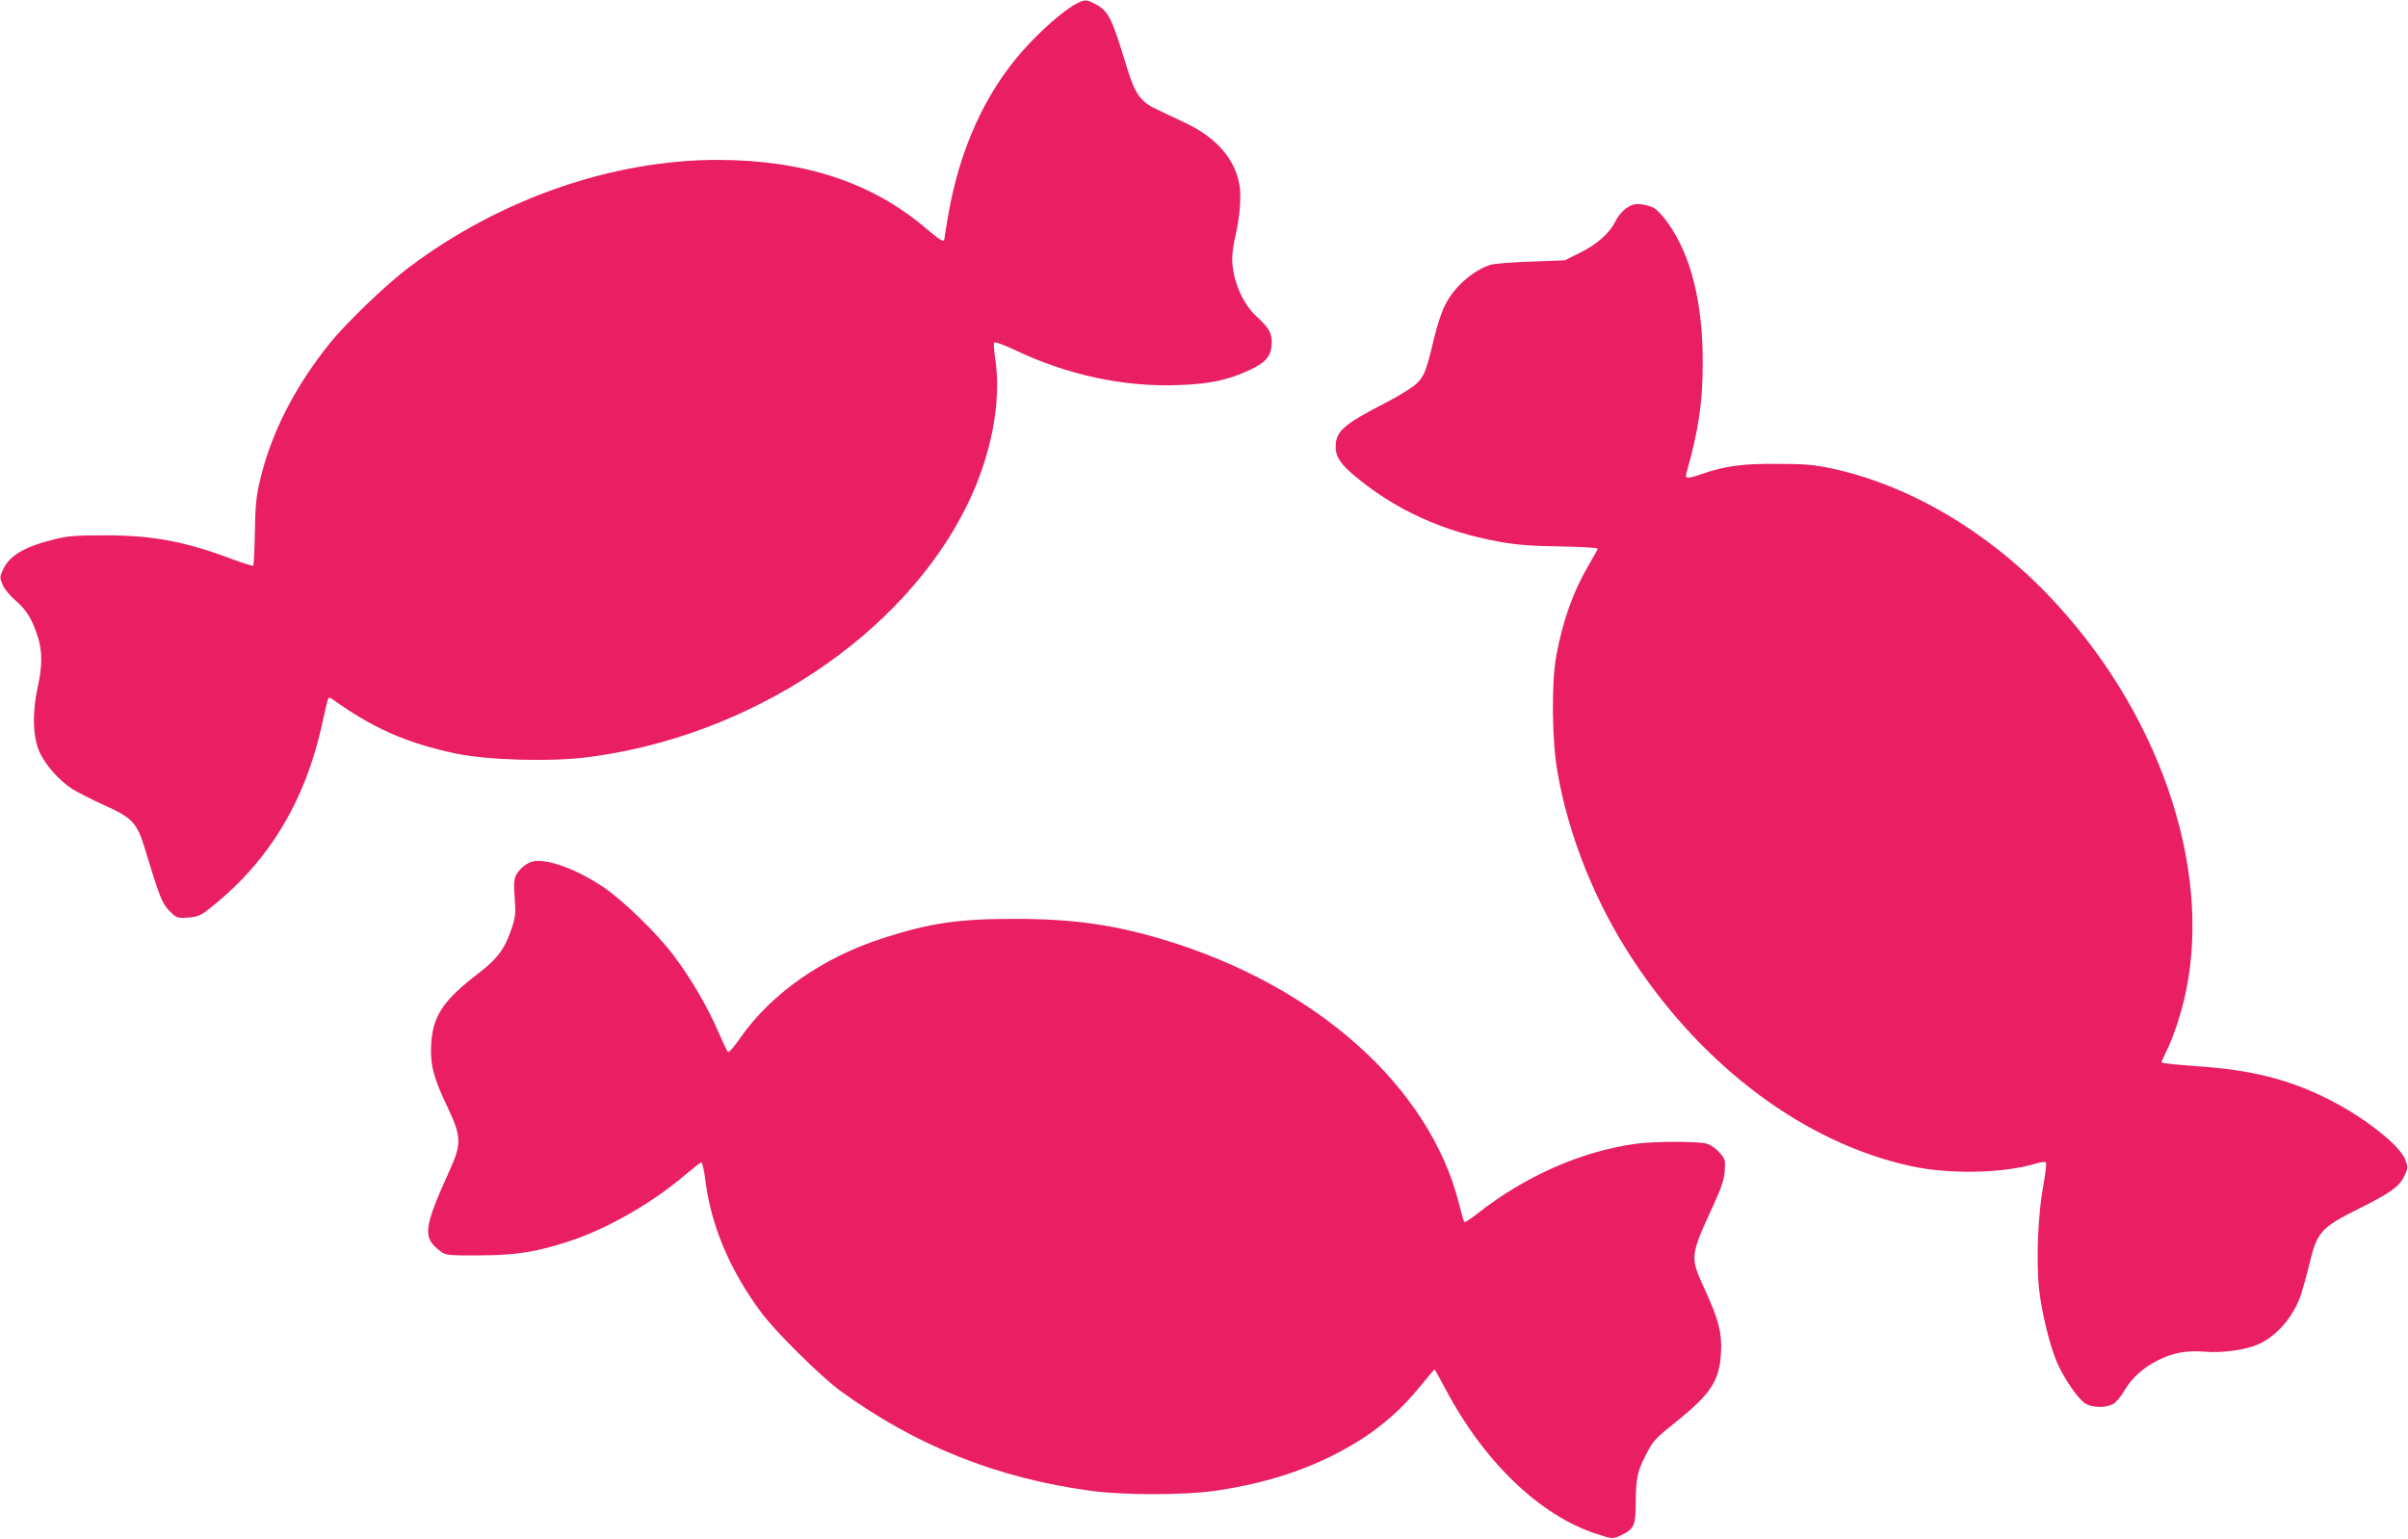
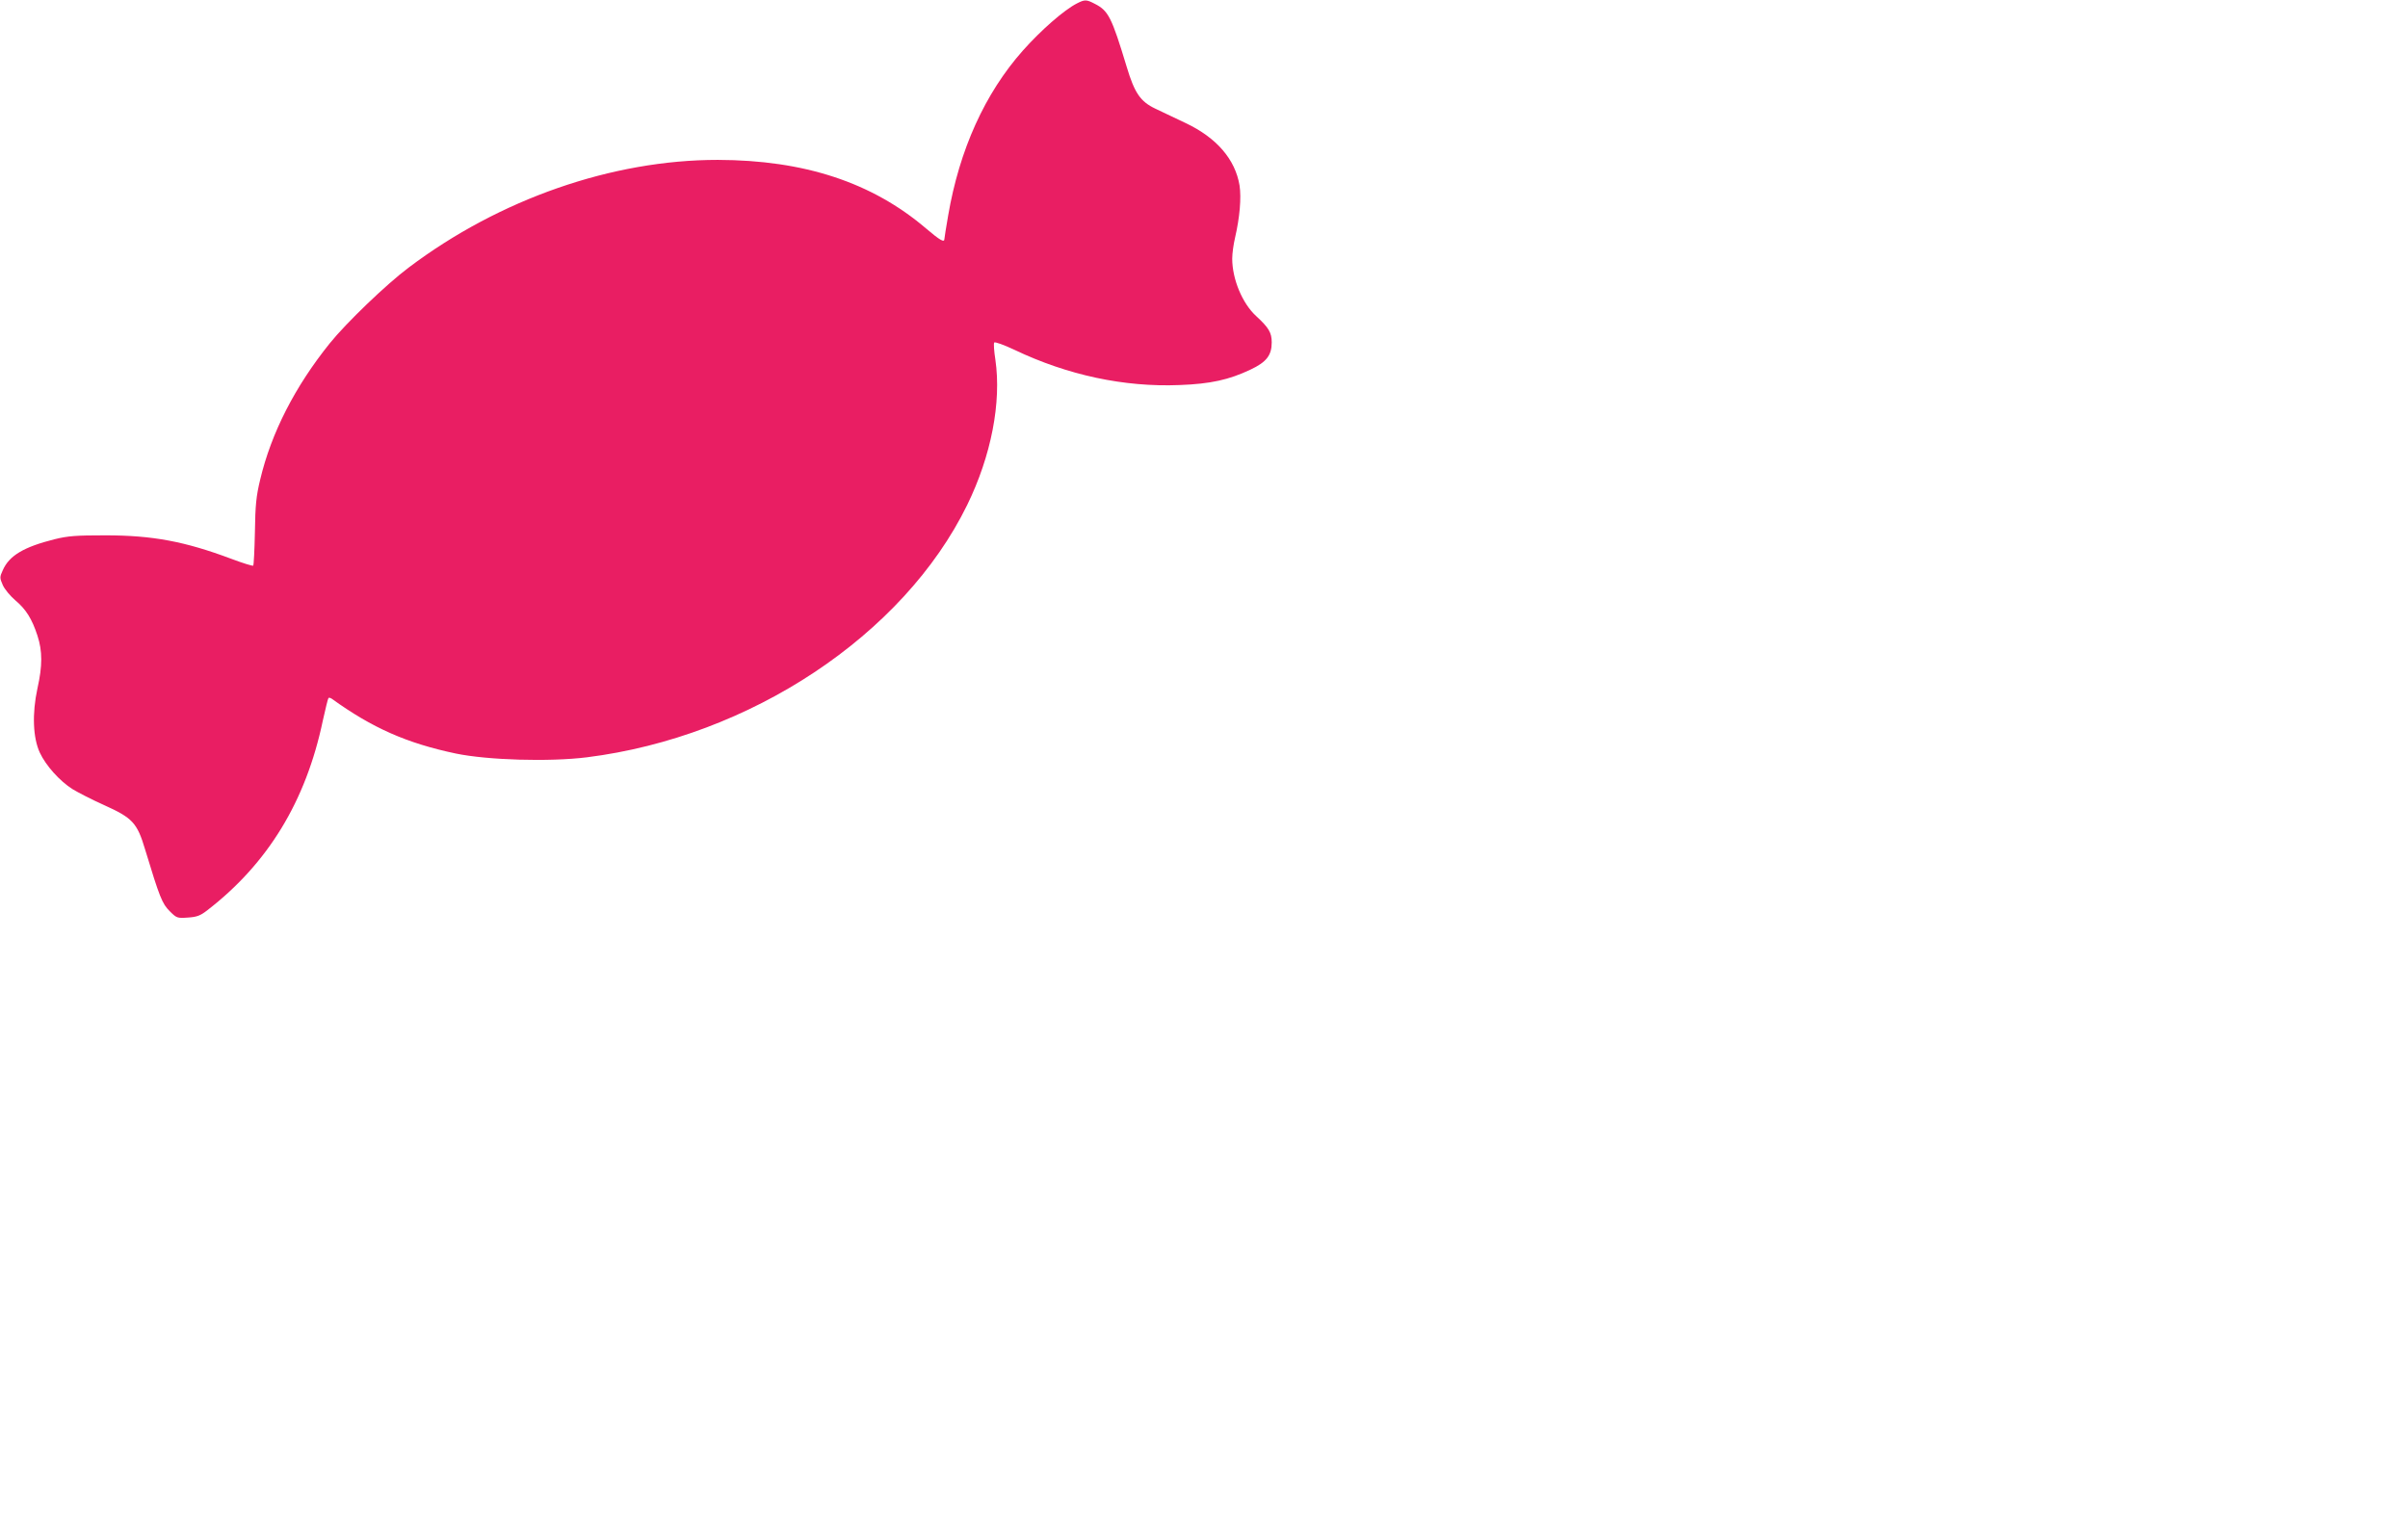
<svg xmlns="http://www.w3.org/2000/svg" version="1.0" width="1280pt" height="818pt" viewBox="0 0 1280 818" preserveAspectRatio="xMidYMid meet">
  <g transform="translate(0,818) scale(0.1,-0.1)" fill="#e91e63" stroke="none">
    <path d="M5725 8162 c-69 -35 -191 -142 -288 -251 -202 -228 -337 -527 -397 -877 -11 -64 -20 -120 -20 -125 0 -20 -24 -6 -97 56 -288 246 -649 364 -1108 365 -561 0 -1159 -208 -1642 -572 -119 -89 -333 -295 -420 -403 -185 -230 -311 -476 -370 -725 -21 -87 -26 -135 -28 -278 -2 -96 -6 -176 -9 -179 -3 -3 -55 13 -116 36 -248 93 -420 125 -670 125 -156 0 -198 -3 -271 -21 -163 -41 -240 -87 -274 -164 -17 -37 -17 -41 0 -80 10 -22 40 -58 67 -81 56 -47 88 -98 117 -187 27 -82 27 -161 0 -281 -29 -134 -24 -263 13 -342 32 -68 104 -149 173 -193 28 -17 103 -56 168 -85 151 -68 176 -94 218 -235 78 -257 91 -289 131 -329 37 -37 40 -38 97 -34 47 3 66 10 102 38 323 249 525 580 615 1009 14 63 27 117 30 120 3 3 11 1 18 -4 215 -155 398 -236 659 -291 168 -35 497 -45 697 -20 868 109 1682 649 2021 1341 128 262 183 546 150 773 -7 45 -10 86 -6 91 3 5 51 -12 108 -39 281 -134 582 -199 877 -187 165 6 263 28 377 82 85 40 113 76 113 145 0 52 -16 78 -82 139 -74 67 -128 197 -128 306 0 28 7 77 15 111 25 108 34 212 24 278 -23 139 -122 254 -287 332 -53 25 -126 60 -160 76 -80 38 -111 83 -153 223 -80 264 -97 298 -170 335 -44 23 -53 23 -94 2z" />
-     <path d="M8685 7093 c-38 -10 -76 -45 -100 -93 -31 -62 -100 -122 -193 -167 l-74 -37 -182 -7 c-99 -3 -196 -11 -214 -17 -95 -31 -195 -120 -242 -217 -17 -33 -41 -107 -55 -165 -43 -181 -53 -209 -95 -249 -21 -21 -94 -66 -162 -101 -226 -116 -268 -153 -268 -235 0 -54 26 -93 107 -160 216 -179 469 -293 768 -346 89 -16 171 -22 320 -24 111 -2 199 -7 198 -12 -1 -5 -23 -44 -48 -87 -82 -140 -137 -291 -172 -481 -27 -142 -24 -453 6 -620 60 -343 202 -696 400 -996 378 -576 922 -979 1482 -1099 197 -43 476 -38 646 10 50 15 65 16 69 6 3 -7 -5 -64 -16 -127 -27 -147 -37 -398 -21 -543 14 -126 58 -304 96 -391 38 -86 113 -194 149 -216 38 -23 106 -25 147 -4 17 9 42 39 60 70 38 67 103 126 183 165 79 39 151 52 245 44 97 -8 220 10 287 40 98 45 184 145 224 260 10 31 31 105 45 163 42 175 61 196 265 298 168 84 214 117 240 172 21 44 21 48 5 89 -29 75 -213 221 -402 317 -214 109 -418 160 -710 179 -101 7 -183 16 -183 20 0 5 11 30 24 56 38 74 83 211 105 318 141 672 -148 1503 -734 2113 -332 345 -745 585 -1155 672 -85 18 -139 23 -285 23 -188 1 -275 -11 -402 -55 -74 -25 -87 -25 -79 4 65 231 87 376 87 592 0 318 -62 567 -186 741 -25 35 -58 70 -73 78 -34 17 -81 25 -107 19z" />
-     <path d="M2840 3602 c-35 -5 -77 -38 -96 -73 -12 -24 -14 -49 -8 -123 6 -81 4 -102 -15 -158 -37 -112 -76 -165 -181 -245 -184 -141 -239 -224 -248 -373 -6 -110 11 -177 86 -334 75 -158 76 -197 13 -336 -142 -314 -147 -360 -47 -434 25 -19 41 -21 204 -20 199 1 306 18 489 79 195 65 435 203 605 349 43 36 81 66 86 66 5 0 15 -42 21 -92 31 -245 129 -478 297 -705 76 -103 318 -342 422 -418 403 -292 831 -463 1333 -531 170 -23 493 -23 654 0 309 44 567 136 790 280 116 76 212 163 300 271 43 52 79 95 80 95 2 0 28 -47 59 -105 205 -388 504 -674 804 -770 82 -27 85 -27 122 -10 77 35 85 52 85 183 1 124 9 161 56 252 37 71 46 81 159 172 185 148 230 218 238 366 6 105 -12 176 -86 337 -80 174 -80 175 49 455 40 88 54 129 57 176 4 57 2 63 -28 97 -18 21 -47 41 -68 47 -49 13 -280 13 -379 -1 -288 -40 -588 -172 -841 -372 -35 -27 -65 -47 -68 -44 -3 2 -16 47 -29 100 -157 619 -756 1155 -1565 1400 -268 81 -486 112 -795 112 -304 0 -450 -22 -700 -102 -321 -103 -597 -296 -760 -531 -32 -46 -61 -80 -65 -75 -5 4 -30 57 -56 117 -54 125 -142 275 -229 391 -89 120 -275 301 -381 371 -136 91 -287 147 -364 136z" />
+     <path d="M2840 3602 z" />
  </g>
</svg>